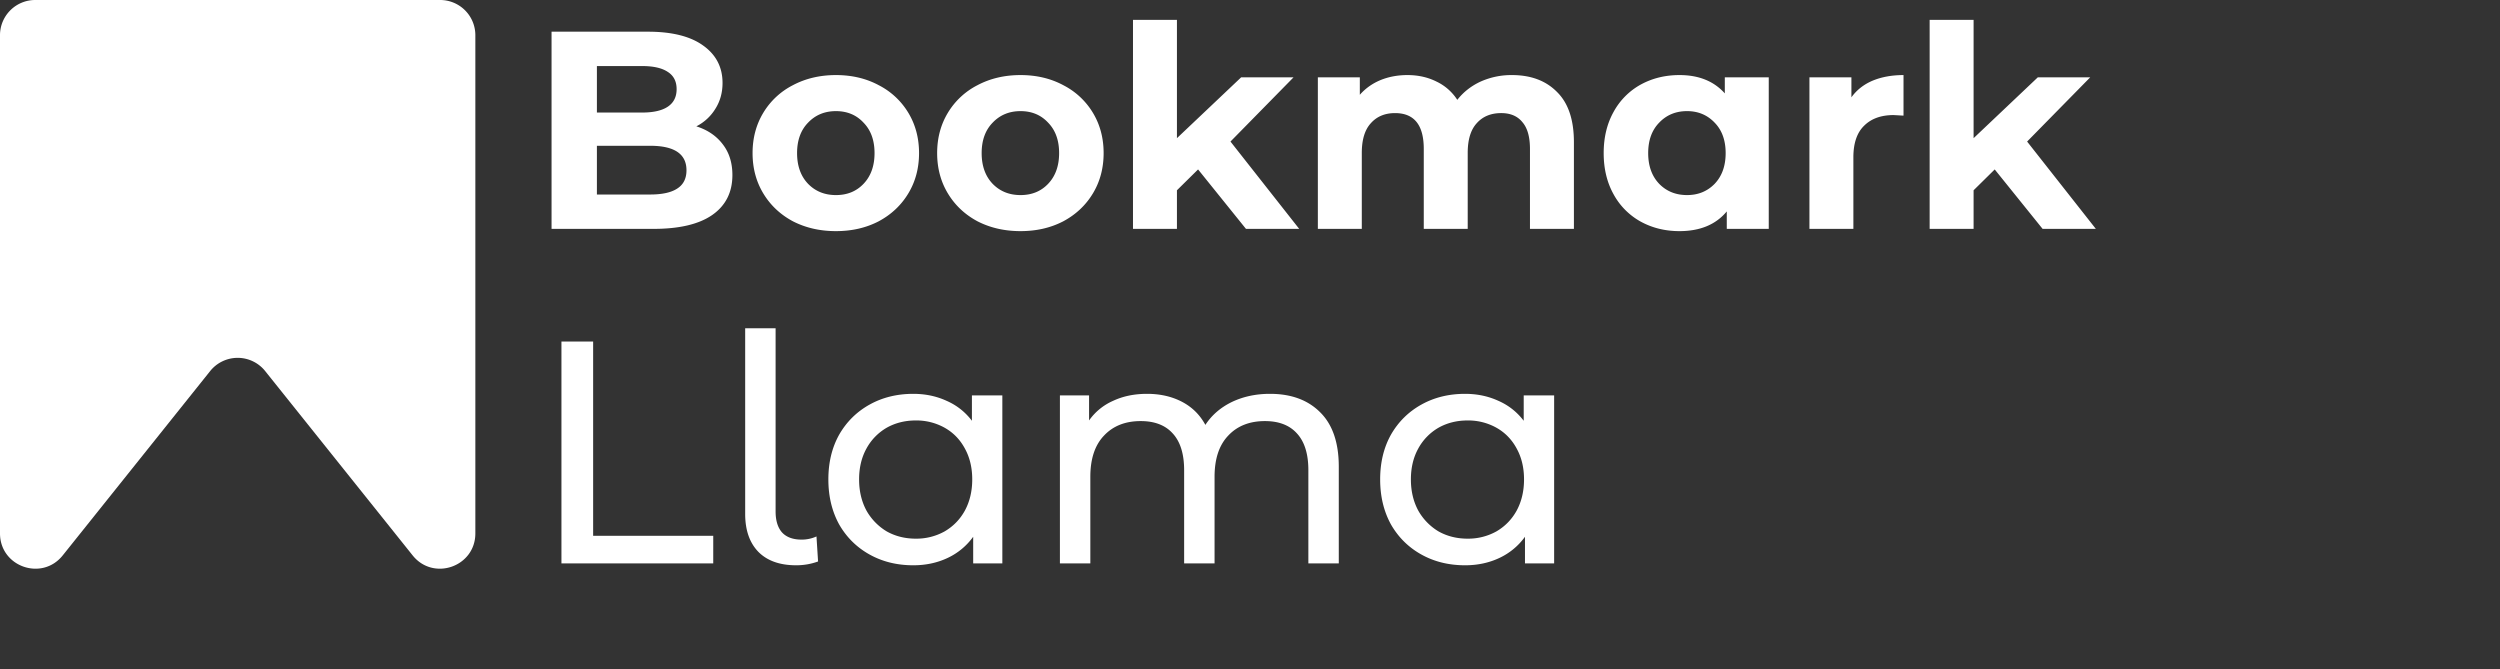
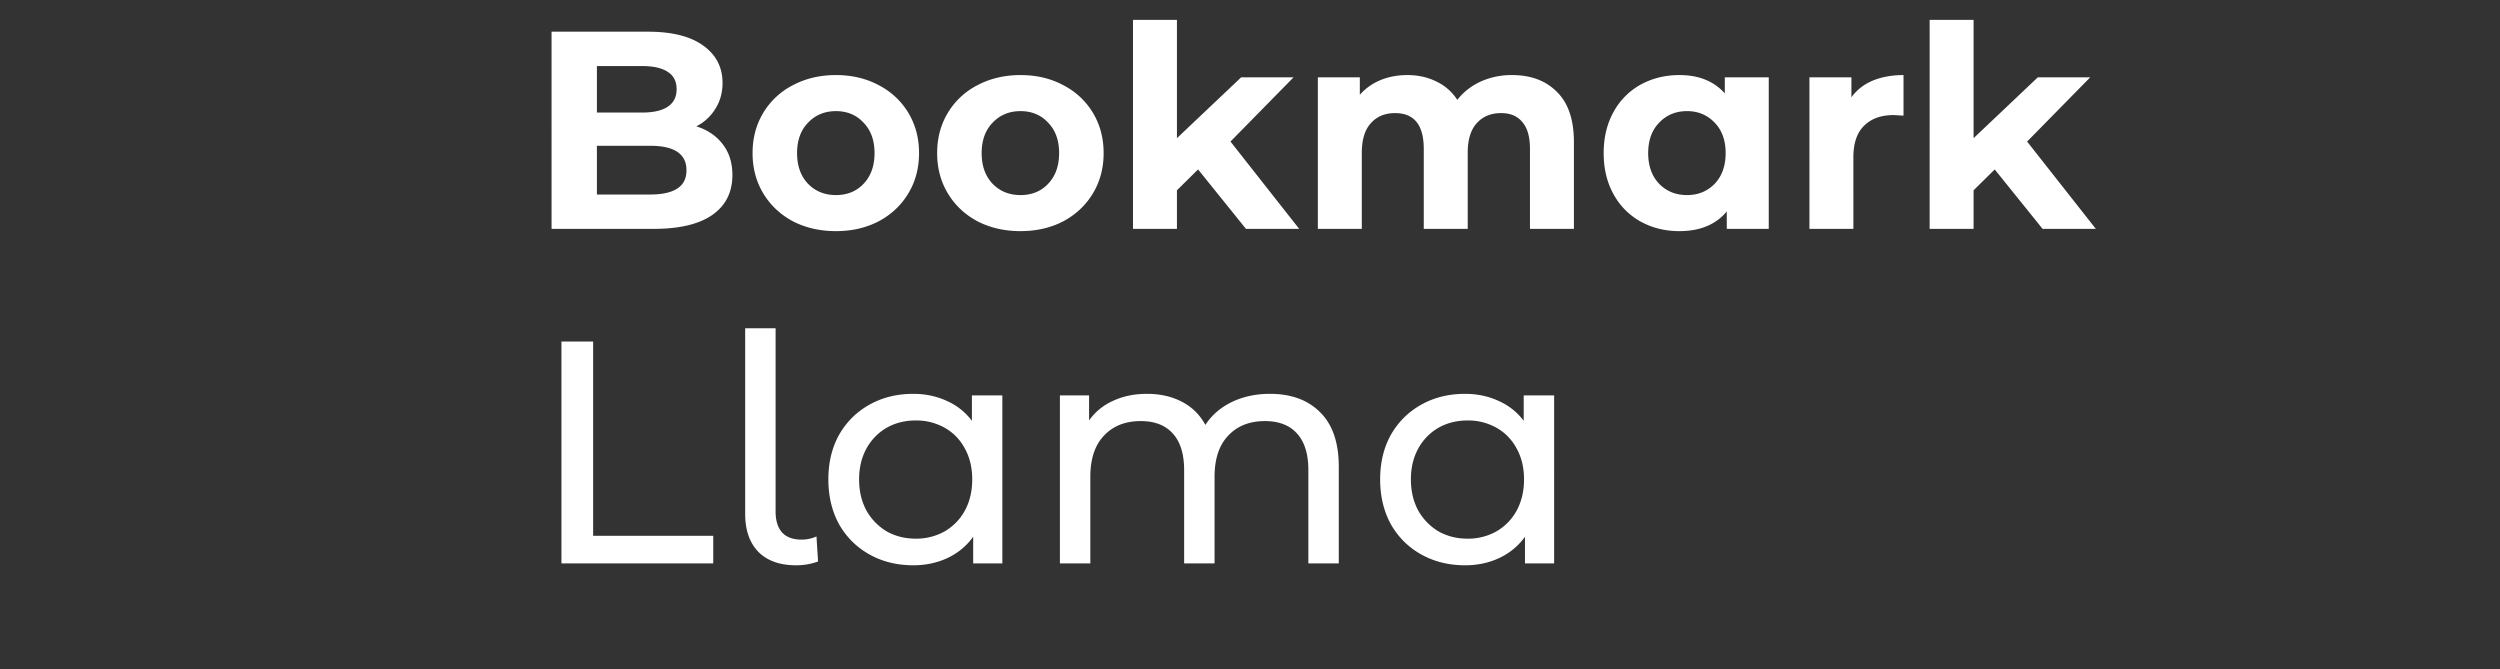
<svg xmlns="http://www.w3.org/2000/svg" width="142" height="38" fill="none">
  <rect width="100%" height="100%" fill="#333333" stroke="none" />
  <path d="M31.89 19.4h1.8v11.034h6.822V32H31.89V19.4zm13.334 12.708c-.924 0-1.638-.252-2.142-.756-.504-.516-.756-1.236-.756-2.16V18.644h1.728v10.404c0 .516.12.912.36 1.188.252.276.624.414 1.116.414a2.02 2.02 0 0 0 .846-.18l.09 1.422c-.396.144-.81.216-1.242.216zm11.709-9.648V32h-1.656v-1.512a3.74 3.74 0 0 1-1.458 1.206c-.588.276-1.236.414-1.944.414-.924 0-1.752-.204-2.484-.612s-1.308-.978-1.728-1.71c-.408-.744-.612-1.596-.612-2.556s.204-1.806.612-2.538c.42-.732.996-1.302 1.728-1.71s1.56-.612 2.484-.612c.684 0 1.314.132 1.89.396.576.252 1.056.63 1.44 1.134v-1.44h1.728zm-4.914 8.136a3.29 3.29 0 0 0 1.638-.414c.492-.288.876-.684 1.152-1.188.276-.516.414-1.104.414-1.764s-.138-1.242-.414-1.746c-.276-.516-.66-.912-1.152-1.188a3.29 3.29 0 0 0-1.638-.414c-.612 0-1.164.138-1.656.414a3.05 3.05 0 0 0-1.152 1.188c-.276.504-.414 1.086-.414 1.746s.138 1.248.414 1.764a3.22 3.22 0 0 0 1.152 1.188c.492.276 1.044.414 1.656.414zm20.118-8.226c1.2 0 2.148.348 2.844 1.044.708.696 1.062 1.728 1.062 3.096V32h-1.728v-5.292c0-.924-.216-1.62-.648-2.088-.42-.468-1.026-.702-1.818-.702-.876 0-1.572.276-2.088.828-.516.54-.774 1.32-.774 2.34V32h-1.728v-5.292c0-.924-.216-1.62-.648-2.088-.42-.468-1.026-.702-1.818-.702-.876 0-1.572.276-2.088.828-.516.54-.774 1.32-.774 2.34V32h-1.728v-9.54h1.656v1.422a3.28 3.28 0 0 1 1.368-1.116c.564-.264 1.206-.396 1.926-.396.744 0 1.404.15 1.98.45s1.02.738 1.332 1.314c.36-.552.858-.984 1.494-1.296.648-.312 1.374-.468 2.178-.468zm16.138.09V32h-1.656v-1.512a3.74 3.74 0 0 1-1.458 1.206c-.588.276-1.236.414-1.944.414-.924 0-1.752-.204-2.484-.612s-1.308-.978-1.728-1.71c-.408-.744-.612-1.596-.612-2.556s.204-1.806.612-2.538c.42-.732.996-1.302 1.728-1.71s1.56-.612 2.484-.612c.684 0 1.314.132 1.89.396.576.252 1.056.63 1.44 1.134v-1.44h1.728zm-4.914 8.136a3.29 3.29 0 0 0 1.638-.414c.492-.288.876-.684 1.152-1.188.276-.516.414-1.104.414-1.764s-.138-1.242-.414-1.746c-.276-.516-.66-.912-1.152-1.188a3.29 3.29 0 0 0-1.638-.414c-.612 0-1.164.138-1.656.414a3.05 3.05 0 0 0-1.152 1.188c-.276.504-.414 1.086-.414 1.746s.138 1.248.414 1.764a3.22 3.22 0 0 0 1.152 1.188c.492.276 1.044.414 1.656.414zM39.552 7.176c.64.203 1.141.544 1.504 1.024.363.469.544 1.051.544 1.744 0 .981-.384 1.739-1.152 2.272-.757.523-1.867.784-3.328.784h-5.792V1.8H36.8c1.365 0 2.411.261 3.136.784.736.523 1.104 1.232 1.104 2.128 0 .544-.133 1.029-.4 1.456a2.69 2.69 0 0 1-1.088 1.008zm-5.648-3.424v2.64h2.576c.64 0 1.125-.112 1.456-.336s.496-.555.496-.992-.165-.763-.496-.976c-.331-.224-.816-.336-1.456-.336h-2.576zm3.024 7.296c.683 0 1.195-.112 1.536-.336.352-.224.528-.571.528-1.04 0-.928-.688-1.392-2.064-1.392h-3.024v2.768h3.024zm10.554 2.08c-.907 0-1.723-.187-2.448-.56-.715-.384-1.275-.912-1.68-1.584s-.608-1.435-.608-2.288.203-1.616.608-2.288a4.18 4.18 0 0 1 1.68-1.568c.725-.384 1.541-.576 2.448-.576s1.717.192 2.432.576a4.18 4.18 0 0 1 1.68 1.568c.405.672.608 1.435.608 2.288s-.203 1.616-.608 2.288-.965 1.2-1.68 1.584c-.715.373-1.525.56-2.432.56zm0-2.048c.64 0 1.163-.213 1.568-.64.416-.437.624-1.019.624-1.744s-.208-1.301-.624-1.728c-.405-.437-.928-.656-1.568-.656s-1.168.219-1.584.656c-.416.427-.624 1.003-.624 1.728s.208 1.307.624 1.744c.416.427.944.64 1.584.64zm10.484 2.048c-.907 0-1.723-.187-2.448-.56-.715-.384-1.275-.912-1.68-1.584s-.608-1.435-.608-2.288.203-1.616.608-2.288a4.18 4.18 0 0 1 1.68-1.568c.725-.384 1.541-.576 2.448-.576s1.717.192 2.432.576a4.18 4.18 0 0 1 1.68 1.568c.405.672.608 1.435.608 2.288s-.203 1.616-.608 2.288-.965 1.2-1.68 1.584c-.715.373-1.525.56-2.432.56zm0-2.048c.64 0 1.163-.213 1.568-.64.416-.437.624-1.019.624-1.744s-.208-1.301-.624-1.728c-.405-.437-.928-.656-1.568-.656s-1.168.219-1.584.656c-.416.427-.624 1.003-.624 1.728s.208 1.307.624 1.744c.416.427.944.64 1.584.64zM68.05 9.624l-1.2 1.184V13h-2.496V1.128h2.496v6.72l3.648-3.456h2.976L69.891 8.04 73.795 13h-3.024l-2.72-3.376zm17.828-5.36c1.077 0 1.931.32 2.56.96.64.629.96 1.579.96 2.848V13h-2.496V8.456c0-.683-.144-1.189-.432-1.52-.277-.341-.677-.512-1.2-.512-.587 0-1.051.192-1.392.576-.341.373-.512.933-.512 1.68V13H80.87V8.456c0-1.355-.544-2.032-1.632-2.032-.576 0-1.035.192-1.376.576-.341.373-.512.933-.512 1.68V13h-2.496V4.392h2.384v.992c.32-.363.709-.64 1.168-.832.469-.192.981-.288 1.536-.288.608 0 1.157.123 1.648.368a2.86 2.86 0 0 1 1.184 1.04c.352-.448.795-.795 1.328-1.04a4.27 4.27 0 0 1 1.776-.368zm14.587.128V13h-2.384v-.992c-.619.747-1.515 1.12-2.688 1.12-.811 0-1.547-.181-2.208-.544a3.91 3.91 0 0 1-1.536-1.552c-.373-.672-.56-1.451-.56-2.336s.187-1.664.56-2.336a3.91 3.91 0 0 1 1.536-1.552c.661-.363 1.397-.544 2.208-.544 1.099 0 1.957.347 2.576 1.04v-.912h2.496zm-4.64 6.688c.629 0 1.152-.213 1.568-.64.416-.437.624-1.019.624-1.744s-.208-1.301-.624-1.728c-.416-.437-.939-.656-1.568-.656-.64 0-1.168.219-1.584.656-.416.427-.624 1.003-.624 1.728s.208 1.307.624 1.744c.416.427.944.64 1.584.64zm9.335-5.552c.299-.416.699-.731 1.2-.944.512-.213 1.099-.32 1.76-.32v2.304l-.56-.032c-.715 0-1.275.203-1.68.608-.405.395-.608.992-.608 1.792V13h-2.496V4.392h2.384v1.136zm8.14 4.096l-1.2 1.184V13h-2.496V1.128h2.496v6.72l3.648-3.456h2.976L115.14 8.04l3.904 4.96h-3.024l-2.72-3.376z" fill="#FFFFFF" />
-   <path d="M0 2a2 2 0 0 1 2-2h23a2 2 0 0 1 2 2v28.298c0 1.891-2.381 2.726-3.562 1.249l-8.377-10.471a2 2 0 0 0-3.123 0L3.562 31.548C2.381 33.024 0 32.189 0 30.298V2z" fill="#FFFFFF" />
</svg>